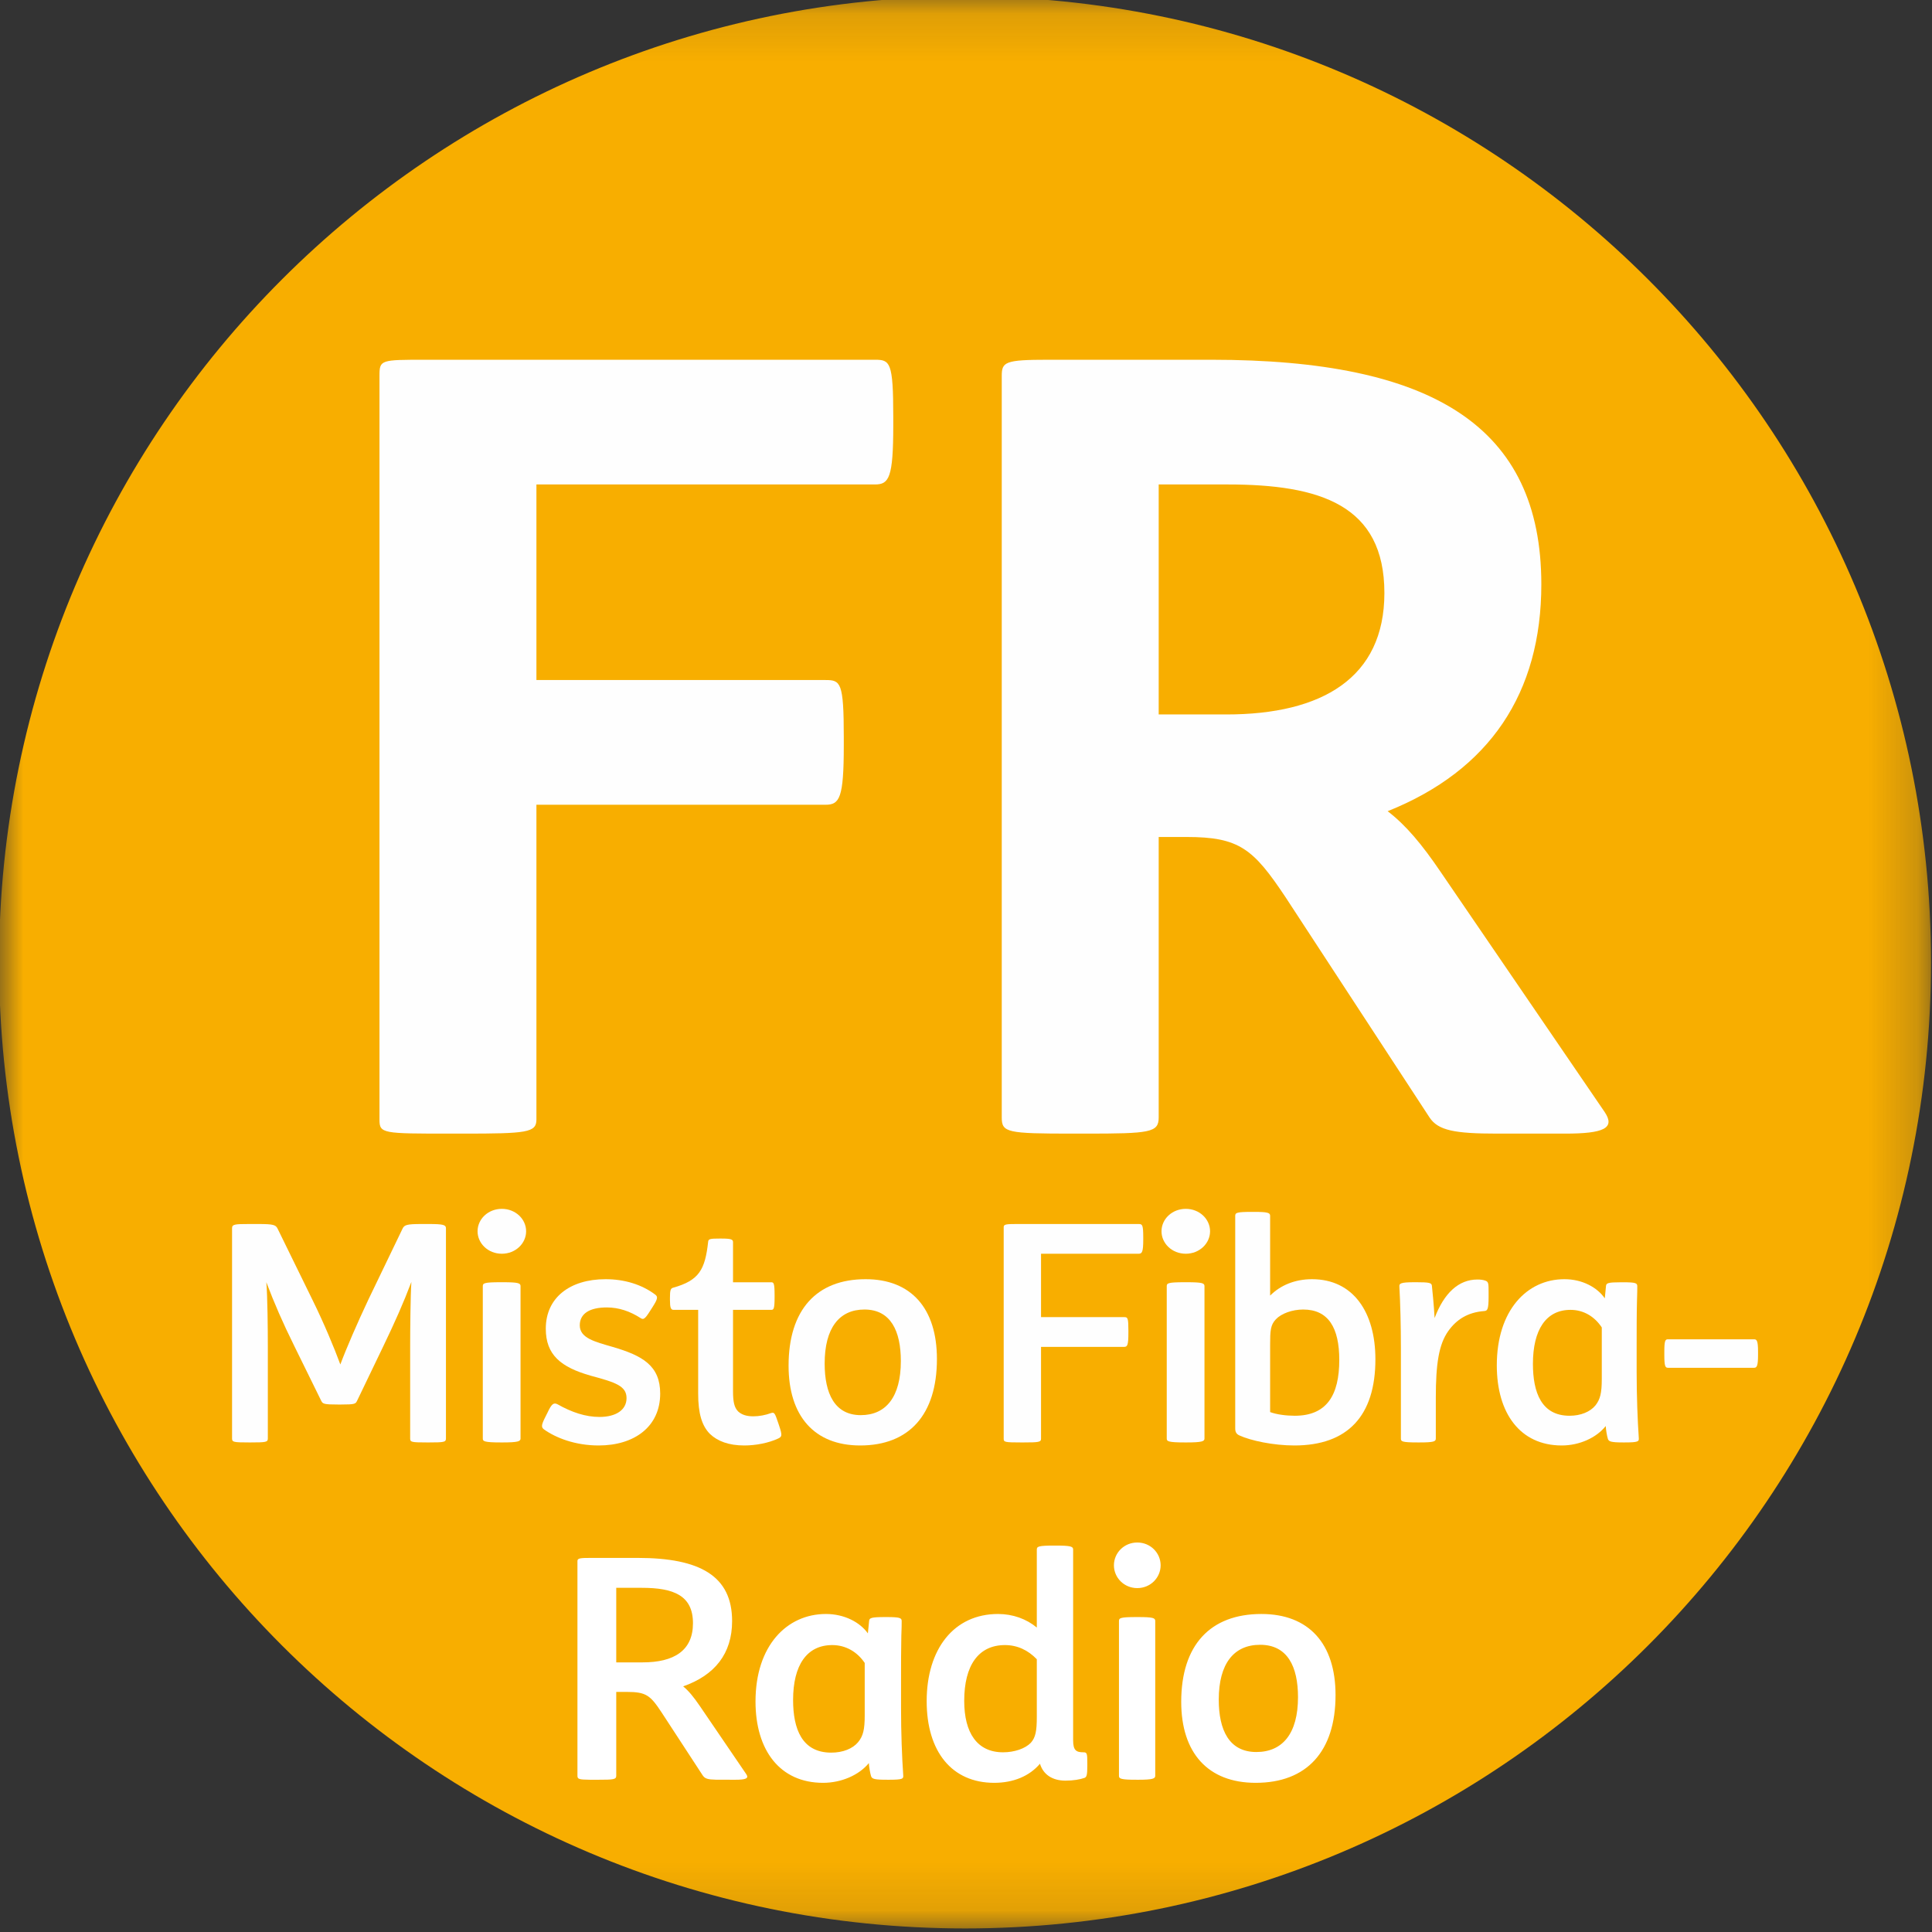
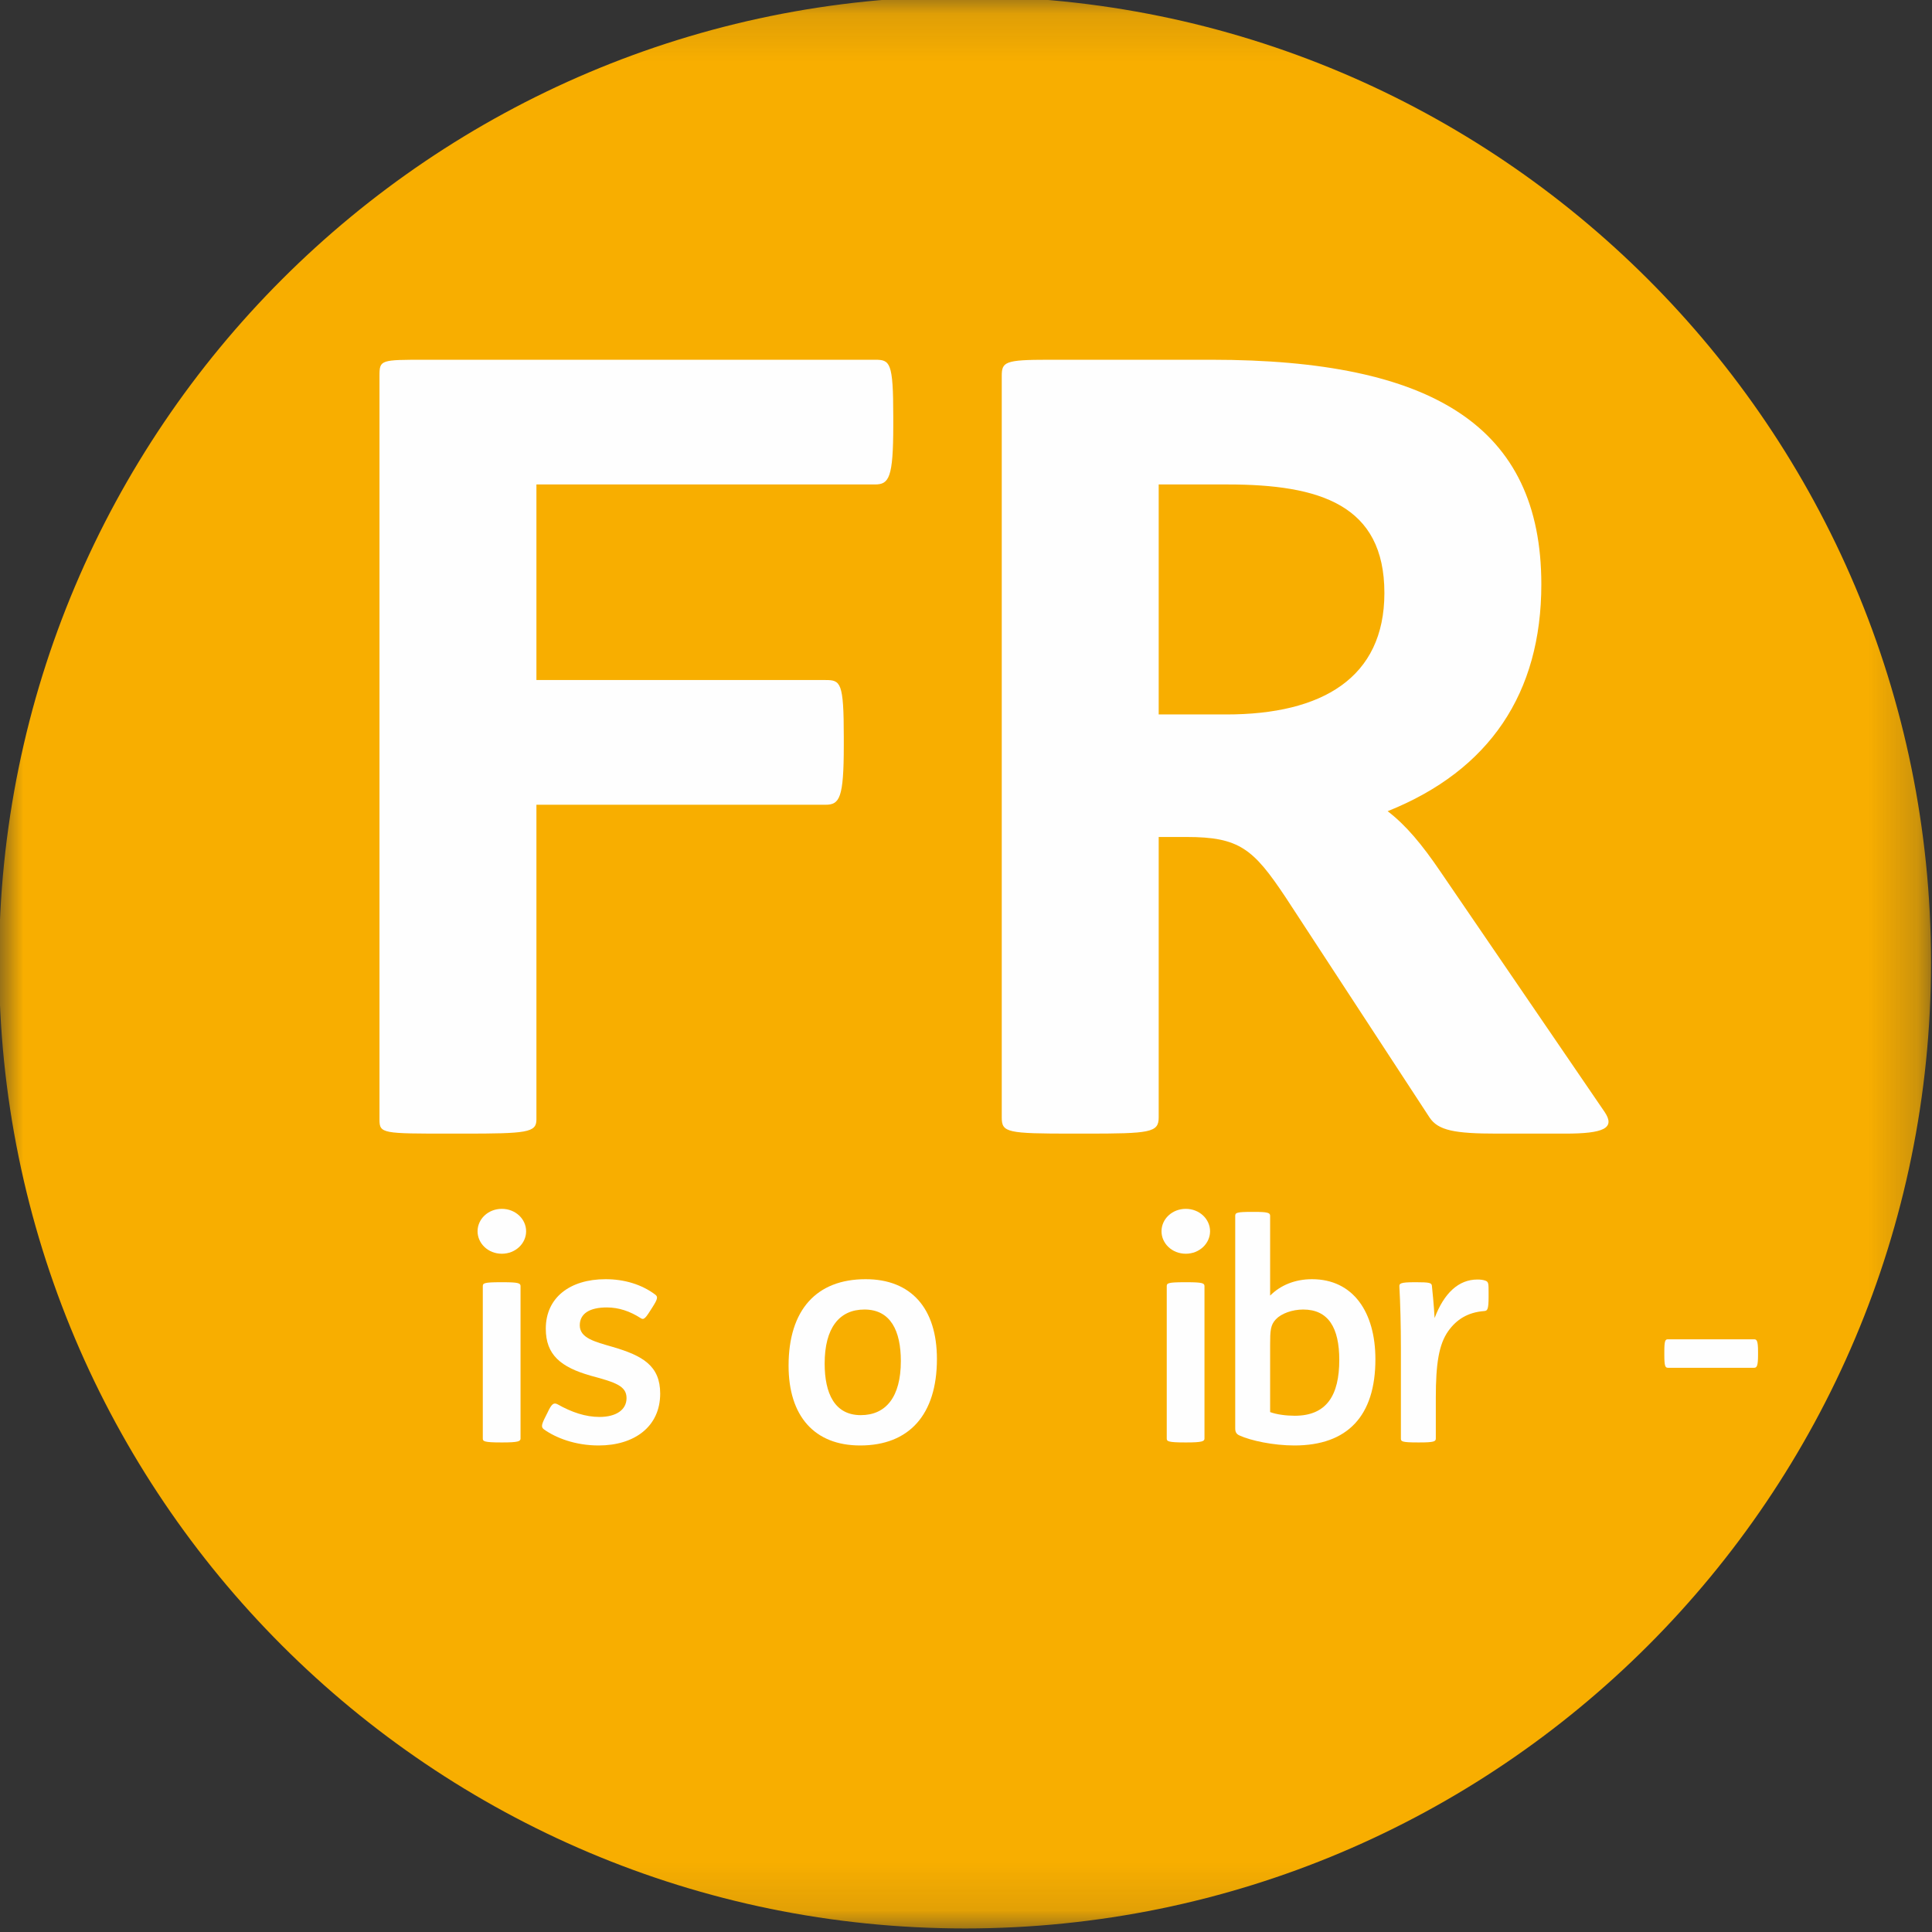
<svg xmlns="http://www.w3.org/2000/svg" xmlns:xlink="http://www.w3.org/1999/xlink" id="master-artboard" viewBox="0 0 187 187" version="1.1" x="0px" y="0px" style="enable-background:new 0 0 336 235.2;" width="187px" height="187px">
  <rect x="0" y="0" width="187" height="187" fill="#333333" stroke="none" />
  <defs>
    <path d="M 0 0.13 L 39.786 0.13 L 39.786 40.888 L 0 40.888 Z" id="path-1" />
  </defs>
  <rect id="ee-background" x="0" y="0" width="187" height="187" style="fill: white; fill-opacity: 0; pointer-events: none;" />
  <g transform="matrix(4.7, 0, 0, 4.588, -18.89, -19.63)">
    <title>MISTO FIBRA RADIO</title>
    <g id="MISTO-FIBRA-RADIO" stroke="none" stroke-width="1" fill="none" fill-rule="evenodd">
      <g id="Group" transform="translate(4, 4)">
        <g id="xdsl">
          <g id="Group-3" transform="translate(0, 0.074)">
            <mask id="mask-2" fill="white">
              <use xlink:href="#path-1" />
            </mask>
            <g id="Clip-2" />
            <path d="M19.893,40.888 C30.88,40.888 39.786,31.763 39.786,20.508 C39.786,9.253 30.88,0.13 19.893,0.13 C8.906,0.13 -5.95744681e-05,9.253 -5.95744681e-05,20.508 C-5.95744681e-05,31.763 8.906,40.888 19.893,40.888" id="Fill-1" fill="#F8AE00" mask="url(#mask-2)" />
          </g>
          <path d="M7.834,23.899 L7.834,8.208 C7.834,7.868 7.856,7.868 8.786,7.868 L18.038,7.868 C18.348,7.868 18.415,7.914 18.415,9.07 L18.415,9.252 C18.415,10.362 18.326,10.499 18.038,10.499 L11.066,10.499 L11.066,14.625 L17.02,14.625 C17.33,14.625 17.396,14.671 17.396,15.827 L17.396,16.009 C17.396,17.12 17.308,17.256 17.02,17.256 L11.066,17.256 L11.066,23.899 C11.066,24.172 10.867,24.194 9.56,24.194 L9.295,24.194 C7.9,24.194 7.834,24.194 7.834,23.899" id="Fill-4" fill="#FEFEFE" />
          <path d="M28.529,12.789 C28.529,10.929 27.201,10.499 25.298,10.499 L23.881,10.499 L23.881,15.351 L25.275,15.351 C27.245,15.351 28.529,14.58 28.529,12.789 M32.248,24.194 L30.853,24.194 C29.968,24.194 29.636,24.126 29.459,23.854 L26.493,19.206 C25.829,18.185 25.541,17.936 24.456,17.936 L23.881,17.936 L23.881,23.854 C23.881,24.172 23.704,24.194 22.376,24.194 L22.11,24.194 C20.76,24.194 20.649,24.172 20.649,23.854 L20.649,8.208 C20.649,7.914 20.716,7.868 21.601,7.868 L24.966,7.868 C29.525,7.868 31.761,9.274 31.761,12.607 C31.761,14.898 30.699,16.53 28.596,17.392 C28.972,17.686 29.304,18.095 29.68,18.662 L33.067,23.741 C33.288,24.081 33.045,24.194 32.248,24.194" id="Fill-6" fill="#FEFEFE" />
-           <path d="M4.798,30.626 L4.798,26.19 C4.798,26.107 4.854,26.101 5.148,26.101 L5.348,26.101 C5.648,26.101 5.698,26.12 5.735,26.197 L6.454,27.701 C6.691,28.193 6.904,28.718 7.028,29.064 C7.154,28.718 7.379,28.187 7.603,27.701 L8.31,26.197 C8.347,26.12 8.397,26.101 8.697,26.101 L8.859,26.101 C9.147,26.101 9.203,26.12 9.203,26.19 L9.203,30.626 C9.203,30.702 9.165,30.709 8.859,30.709 L8.809,30.709 C8.491,30.709 8.466,30.702 8.466,30.626 L8.466,28.693 C8.466,28.347 8.472,27.617 8.491,27.323 C8.328,27.765 8.153,28.168 7.916,28.673 L7.372,29.832 C7.341,29.896 7.329,29.909 7.041,29.909 L6.979,29.909 C6.691,29.909 6.666,29.896 6.635,29.832 L6.079,28.673 C5.841,28.181 5.673,27.784 5.504,27.329 C5.529,27.63 5.535,28.334 5.535,28.699 L5.535,30.626 C5.535,30.702 5.498,30.709 5.185,30.709 L5.148,30.709 C4.829,30.709 4.798,30.702 4.798,30.626" id="Fill-8" fill="#FEFEFE" />
          <path d="M9.962,30.626 L9.962,27.412 C9.962,27.349 9.989,27.329 10.333,27.329 L10.374,27.329 C10.698,27.329 10.739,27.349 10.739,27.412 L10.739,30.626 C10.739,30.683 10.698,30.709 10.374,30.709 L10.333,30.709 C9.982,30.709 9.962,30.683 9.962,30.626 M9.854,26.254 C9.854,25.998 10.07,25.781 10.354,25.781 C10.637,25.781 10.854,25.998 10.854,26.254 C10.854,26.51 10.637,26.728 10.354,26.728 C10.07,26.728 9.854,26.51 9.854,26.254" id="Fill-10" fill="#FEFEFE" />
          <path d="M11.222,30.434 C11.166,30.389 11.16,30.35 11.253,30.165 L11.297,30.075 C11.378,29.896 11.422,29.864 11.497,29.902 C11.797,30.075 12.078,30.171 12.366,30.171 C12.703,30.171 12.922,30.024 12.922,29.774 C12.922,29.518 12.697,29.442 12.184,29.301 C11.572,29.122 11.259,28.865 11.259,28.309 C11.259,27.656 11.753,27.265 12.491,27.265 C12.872,27.265 13.234,27.374 13.515,27.592 C13.571,27.637 13.565,27.682 13.453,27.861 L13.409,27.931 C13.297,28.116 13.265,28.123 13.209,28.084 C12.997,27.944 12.765,27.861 12.516,27.861 C12.166,27.861 11.959,27.988 11.959,28.238 C11.959,28.507 12.266,28.584 12.634,28.693 C13.253,28.878 13.615,29.09 13.615,29.678 C13.615,30.376 13.084,30.773 12.347,30.773 C11.866,30.773 11.466,30.613 11.222,30.434" id="Fill-12" fill="#FEFEFE" />
-           <path d="M14.64,30.53 C14.472,30.357 14.397,30.094 14.397,29.678 L14.397,27.912 L13.891,27.912 C13.834,27.912 13.816,27.867 13.816,27.701 L13.816,27.656 C13.816,27.502 13.828,27.457 13.884,27.444 C14.415,27.291 14.54,27.067 14.603,26.472 C14.609,26.414 14.653,26.408 14.834,26.408 L14.884,26.408 C15.078,26.408 15.115,26.427 15.115,26.484 L15.115,27.33 L15.902,27.33 C15.952,27.33 15.971,27.348 15.971,27.598 L15.971,27.643 C15.971,27.893 15.952,27.912 15.902,27.912 L15.115,27.912 L15.115,29.627 C15.115,29.851 15.14,29.973 15.221,30.056 C15.296,30.126 15.396,30.158 15.534,30.158 C15.652,30.158 15.784,30.133 15.902,30.088 C15.965,30.069 15.977,30.088 16.046,30.299 L16.065,30.357 C16.134,30.568 16.121,30.587 16.046,30.626 C15.846,30.721 15.584,30.773 15.346,30.773 C15.028,30.773 14.797,30.683 14.64,30.53" id="Fill-14" fill="#FEFEFE" />
          <path d="M18.571,28.993 C18.571,28.36 18.364,27.905 17.821,27.905 C17.302,27.905 17.002,28.296 17.002,29.045 C17.002,29.678 17.209,30.133 17.746,30.133 C18.264,30.133 18.571,29.749 18.571,28.993 M16.259,29.09 C16.259,27.912 16.834,27.265 17.846,27.265 C18.783,27.265 19.314,27.88 19.314,28.949 C19.314,30.126 18.739,30.773 17.733,30.773 C16.79,30.773 16.259,30.152 16.259,29.09" id="Fill-16" fill="#FEFEFE" />
-           <path d="M20.689,30.632 L20.689,26.164 C20.689,26.107 20.745,26.101 20.952,26.101 L23.47,26.101 C23.545,26.101 23.563,26.12 23.563,26.388 L23.563,26.433 C23.563,26.689 23.538,26.728 23.47,26.728 L21.458,26.728 L21.458,28.065 L23.17,28.065 C23.245,28.065 23.257,28.085 23.257,28.353 L23.257,28.392 C23.257,28.654 23.238,28.693 23.17,28.693 L21.458,28.693 L21.458,30.632 C21.458,30.702 21.408,30.709 21.102,30.709 L21.039,30.709 C20.714,30.709 20.689,30.702 20.689,30.632" id="Fill-18" fill="#FEFEFE" />
          <path d="M24.047,30.626 L24.047,27.412 C24.047,27.349 24.074,27.329 24.418,27.329 L24.459,27.329 C24.783,27.329 24.824,27.349 24.824,27.412 L24.824,30.626 C24.824,30.683 24.783,30.709 24.459,30.709 L24.418,30.709 C24.067,30.709 24.047,30.683 24.047,30.626 M23.939,26.254 C23.939,25.998 24.155,25.781 24.439,25.781 C24.722,25.781 24.939,25.998 24.939,26.254 C24.939,26.51 24.722,26.728 24.439,26.728 C24.155,26.728 23.939,26.51 23.939,26.254" id="Fill-20" fill="#FEFEFE" />
          <path d="M27.6,28.968 C27.6,28.289 27.375,27.905 26.857,27.905 C26.632,27.905 26.407,27.989 26.295,28.11 C26.182,28.232 26.176,28.353 26.176,28.648 L26.176,30.069 C26.313,30.12 26.507,30.146 26.682,30.146 C27.344,30.146 27.6,29.71 27.6,28.968 M25.545,30.562 C25.476,30.53 25.457,30.485 25.457,30.408 L25.457,25.928 C25.457,25.863 25.488,25.845 25.801,25.845 L25.838,25.845 C26.126,25.845 26.176,25.863 26.176,25.928 L26.176,27.611 C26.388,27.393 26.688,27.265 27.038,27.265 C27.888,27.265 28.344,27.963 28.344,28.955 C28.344,30.152 27.769,30.773 26.676,30.773 C26.238,30.773 25.776,30.67 25.545,30.562" id="Fill-22" fill="#FEFEFE" />
          <path d="M28.869,30.626 L28.869,28.718 C28.869,28.264 28.857,27.771 28.838,27.425 C28.832,27.355 28.857,27.329 29.15,27.329 L29.188,27.329 C29.45,27.329 29.5,27.342 29.507,27.4 C29.519,27.515 29.55,27.829 29.563,28.085 C29.757,27.56 30.056,27.272 30.444,27.272 C30.506,27.272 30.562,27.278 30.612,27.297 C30.675,27.323 30.675,27.355 30.675,27.56 L30.675,27.637 C30.675,27.905 30.65,27.931 30.587,27.937 C30.244,27.963 30.013,28.117 29.844,28.36 C29.65,28.641 29.588,29.051 29.588,29.768 L29.588,30.626 C29.588,30.689 29.55,30.709 29.25,30.709 L29.219,30.709 C28.888,30.709 28.869,30.689 28.869,30.626" id="Fill-24" fill="#FEFEFE" />
-           <path d="M32.875,29.928 C32.974,29.8 33.006,29.665 33.006,29.371 L33.006,28.283 C32.862,28.059 32.637,27.912 32.362,27.912 C31.856,27.912 31.588,28.334 31.588,29.051 C31.588,29.653 31.762,30.146 32.343,30.146 C32.574,30.146 32.768,30.062 32.875,29.928 M30.844,29.083 C30.844,27.925 31.462,27.265 32.237,27.265 C32.606,27.265 32.912,27.438 33.068,27.669 L33.093,27.406 C33.1,27.348 33.131,27.33 33.406,27.33 L33.443,27.33 C33.706,27.33 33.737,27.348 33.737,27.413 C33.737,27.483 33.737,27.541 33.731,27.72 C33.724,27.982 33.724,28.341 33.724,28.661 L33.724,29.218 C33.724,29.736 33.743,30.235 33.768,30.613 C33.774,30.689 33.762,30.709 33.474,30.709 L33.449,30.709 C33.187,30.709 33.149,30.689 33.131,30.632 C33.112,30.568 33.093,30.453 33.087,30.363 C32.893,30.613 32.543,30.773 32.181,30.773 C31.325,30.773 30.844,30.094 30.844,29.083" id="Fill-26" fill="#FEFEFE" />
          <path d="M34.294,28.865 L34.294,28.795 C34.294,28.565 34.312,28.533 34.368,28.533 L36.143,28.533 C36.199,28.533 36.224,28.565 36.224,28.795 L36.224,28.865 C36.224,29.096 36.199,29.134 36.143,29.134 L34.368,29.134 C34.312,29.134 34.294,29.096 34.294,28.865" id="Fill-28" fill="#FEFEFE" />
        </g>
-         <path d="M12.71,37.74 L12.71,35.972 L12.925,35.972 C13.328,35.972 13.412,36.044 13.646,36.408 L14.491,37.734 C14.536,37.801 14.59,37.82 14.764,37.824 L15.161,37.825 C15.375,37.825 15.447,37.799 15.388,37.708 L14.433,36.272 C14.303,36.077 14.199,35.947 14.088,35.855 C14.738,35.621 15.096,35.166 15.096,34.477 C15.096,33.529 14.439,33.145 13.152,33.145 L12.19,33.145 C11.969,33.145 11.911,33.151 11.911,33.21 L11.911,37.74 C11.911,37.81 11.936,37.823 12.17,37.825 L12.34,37.825 C12.658,37.825 12.71,37.819 12.71,37.74 Z M13.25,35.349 L12.71,35.349 L12.71,33.776 L13.237,33.776 C13.893,33.776 14.29,33.938 14.29,34.523 C14.29,35.102 13.9,35.349 13.25,35.349 Z M16.969,37.89 C17.346,37.89 17.71,37.727 17.912,37.474 C17.918,37.565 17.938,37.682 17.957,37.747 C17.974,37.798 18.006,37.82 18.197,37.824 L18.315,37.825 C18.614,37.825 18.627,37.806 18.62,37.727 C18.594,37.344 18.575,36.837 18.575,36.31 L18.575,35.745 C18.575,35.42 18.575,35.056 18.581,34.789 C18.588,34.608 18.588,34.549 18.588,34.477 C18.588,34.413 18.555,34.393 18.282,34.393 L18.243,34.393 C17.957,34.393 17.925,34.413 17.918,34.471 L17.892,34.737 C17.73,34.504 17.411,34.328 17.028,34.328 C16.222,34.328 15.578,34.998 15.578,36.174 C15.578,37.201 16.079,37.89 16.969,37.89 Z M17.138,37.253 C16.534,37.253 16.352,36.752 16.352,36.142 C16.352,35.413 16.631,34.984 17.158,34.984 C17.444,34.984 17.678,35.134 17.827,35.361 L17.827,36.467 C17.827,36.766 17.795,36.902 17.691,37.032 C17.58,37.169 17.379,37.253 17.138,37.253 Z M20.494,37.89 C20.89,37.89 21.222,37.747 21.436,37.487 C21.501,37.708 21.683,37.844 21.963,37.844 C22.119,37.844 22.262,37.819 22.353,37.786 C22.398,37.767 22.411,37.727 22.411,37.532 L22.411,37.474 C22.411,37.273 22.405,37.246 22.333,37.246 C22.184,37.246 22.119,37.208 22.119,36.993 L22.119,32.969 C22.119,32.913 22.084,32.891 21.871,32.886 L21.729,32.885 C21.404,32.885 21.371,32.904 21.371,32.969 L21.371,34.614 C21.157,34.432 20.877,34.328 20.572,34.328 C19.662,34.328 19.103,35.069 19.103,36.167 C19.103,37.233 19.623,37.89 20.494,37.89 Z M20.676,37.246 C20.143,37.246 19.876,36.837 19.876,36.161 C19.876,35.413 20.169,34.984 20.715,34.984 C20.968,34.984 21.189,35.089 21.371,35.283 L21.371,36.499 C21.371,36.798 21.345,36.934 21.248,37.045 C21.131,37.169 20.91,37.246 20.676,37.246 Z M23.44,33.782 C23.713,33.782 23.921,33.561 23.921,33.301 C23.921,33.041 23.713,32.82 23.44,32.82 C23.167,32.82 22.959,33.041 22.959,33.301 C22.959,33.561 23.167,33.782 23.44,33.782 Z M23.81,37.74 L23.81,34.477 C23.81,34.413 23.771,34.393 23.459,34.393 L23.42,34.393 C23.089,34.393 23.063,34.413 23.063,34.477 L23.063,37.74 C23.063,37.792 23.078,37.819 23.319,37.824 L23.459,37.825 C23.771,37.825 23.81,37.799 23.81,37.74 Z M25.879,37.89 C26.925,37.89 27.523,37.233 27.523,36.038 C27.523,34.952 26.971,34.328 25.996,34.328 C24.943,34.328 24.345,34.984 24.345,36.181 C24.345,37.26 24.897,37.89 25.879,37.89 Z M25.892,37.24 C25.333,37.24 25.118,36.779 25.118,36.135 C25.118,35.374 25.43,34.978 25.97,34.978 C26.535,34.978 26.75,35.44 26.75,36.083 C26.75,36.85 26.431,37.24 25.892,37.24 Z" id="Radio" fill="#FFFFFF" fill-rule="nonzero" />
      </g>
    </g>
  </g>
</svg>